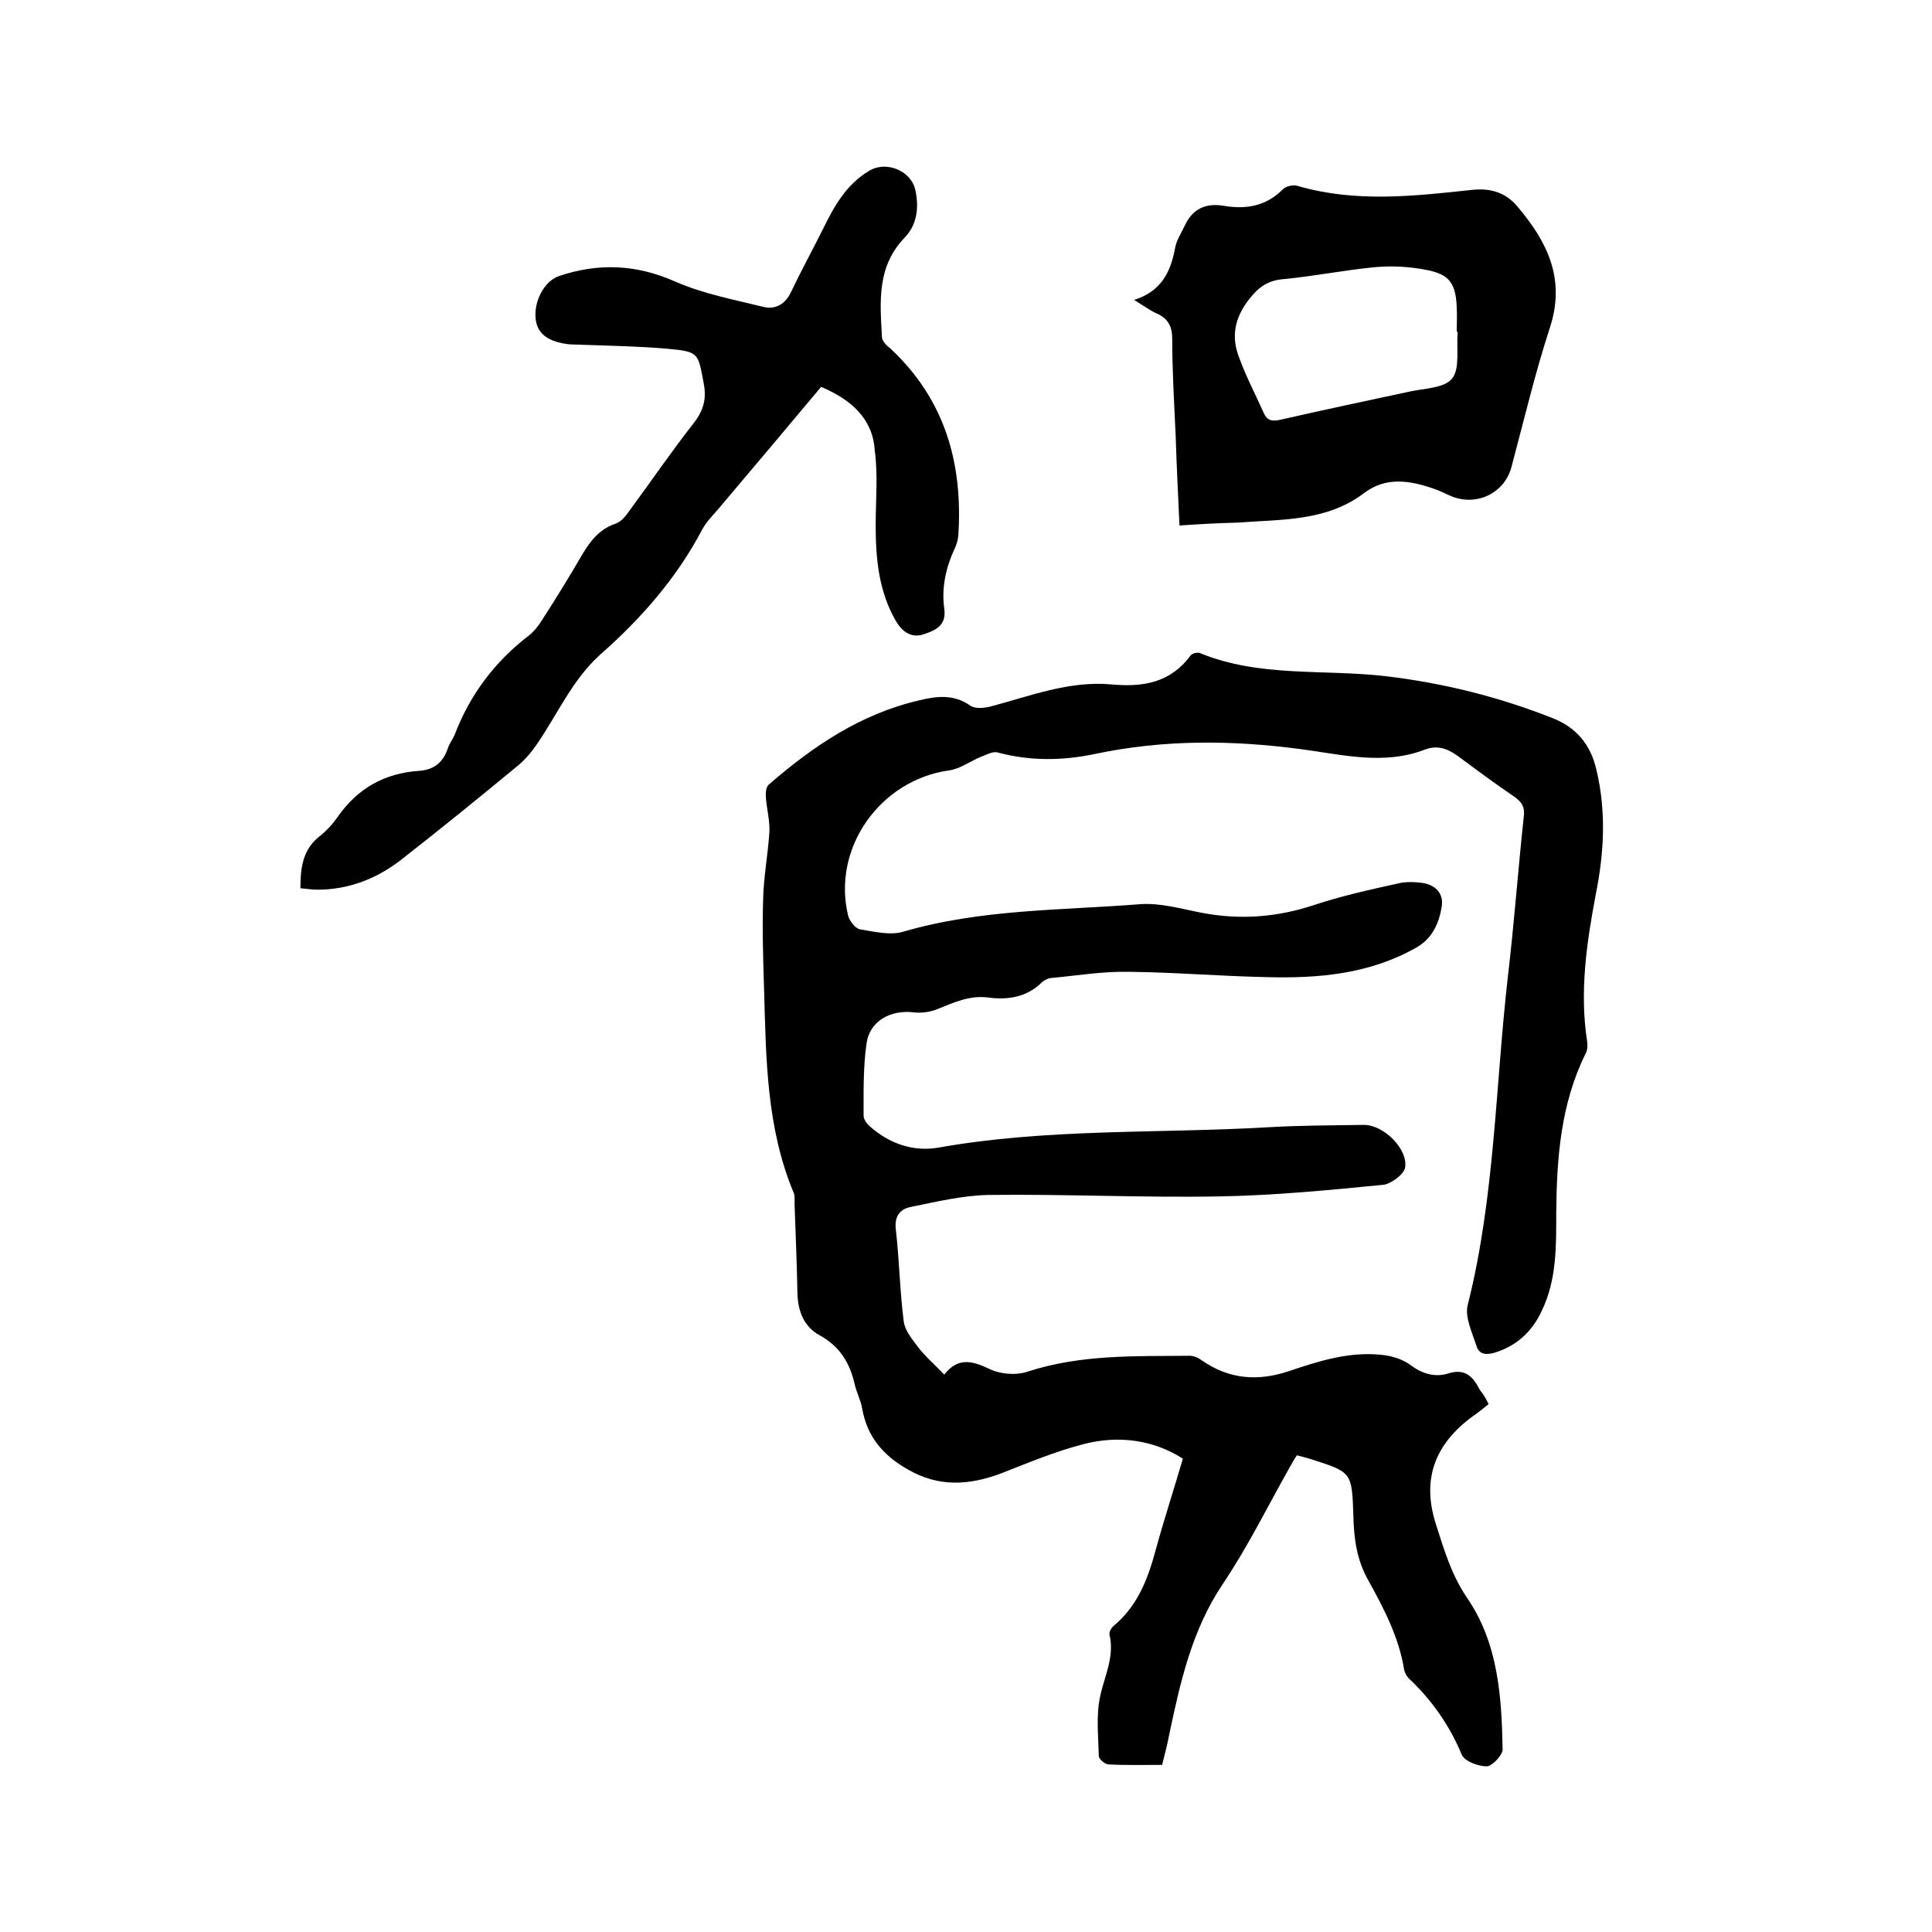
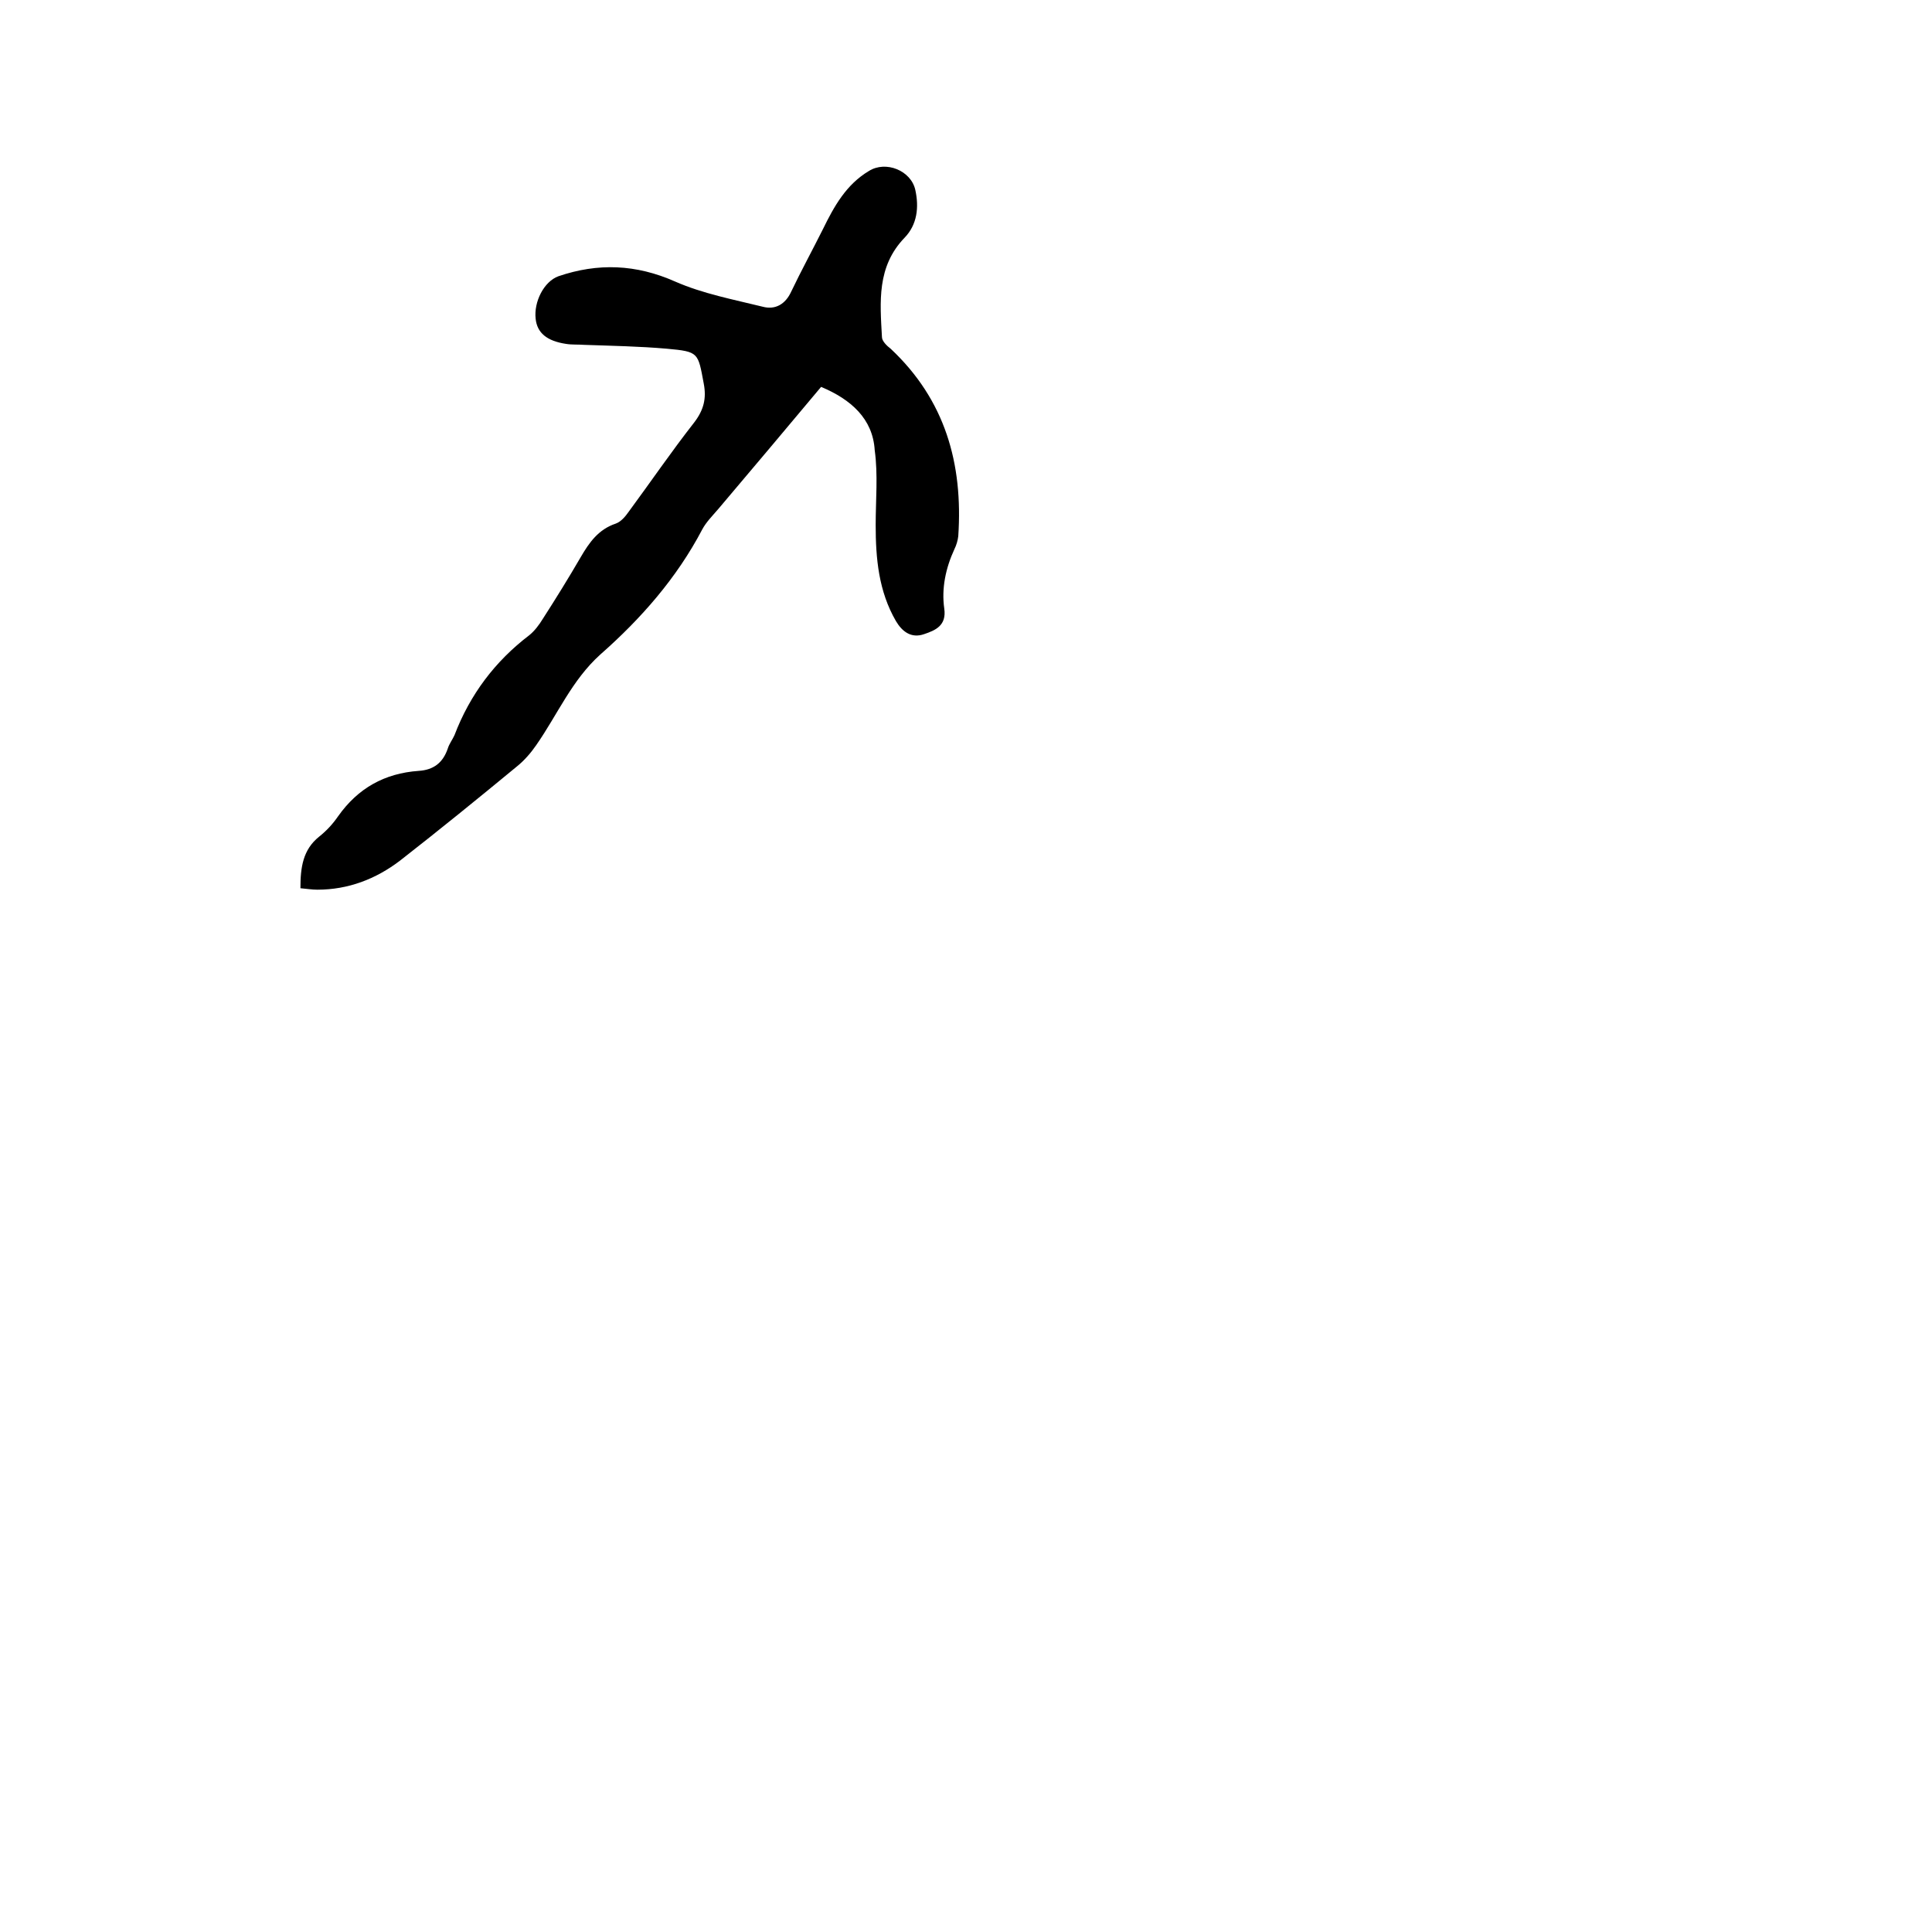
<svg xmlns="http://www.w3.org/2000/svg" enable-background="new 0 0 400 400" viewBox="0 0 400 400">
-   <path d="m308.2 290.7c-.9.7-1.7 1.4-2.4 1.9-8.3 5.7-11.7 13.1-8.5 23 1.7 5.3 3.2 10.5 6.5 15.3 6.4 9.4 7.1 20.4 7.3 31.3 0 1.2-2.2 3.5-3.3 3.5-1.8 0-4.7-1.1-5.2-2.5-2.5-6-6.1-11.1-10.7-15.5-.6-.5-1.1-1.4-1.2-2.1-1.1-6.7-4.2-12.6-7.4-18.4-2.4-4.2-3-8.7-3.1-13.4-.3-9-.3-9-8.8-11.7-.9-.3-1.8-.5-2.9-.8-.6.9-1.1 1.8-1.6 2.7-4.5 8-8.6 16.3-13.7 23.9-6.4 9.5-8.8 20.2-11.1 31.1-.4 2.1-.9 4.1-1.5 6.4-3.7 0-7.4.1-11.1-.1-.7 0-2-1.1-2-1.7-.1-4.2-.6-8.5.3-12.5.9-4.2 3-8.1 1.9-12.7-.1-.5.4-1.4.9-1.8 5-4.2 7.1-9.8 8.7-15.8 1.7-6.2 3.7-12.3 5.6-18.8-6.1-3.9-13.3-4.9-20.6-3-5.8 1.5-11.3 3.8-16.9 6-6.6 2.5-13 3-19.5-.8-5.1-2.9-8.4-6.8-9.4-12.6-.3-1.7-1.1-3.2-1.5-4.8-1-4.5-3-8-7.4-10.4-3.1-1.7-4.4-4.9-4.5-8.6-.1-6.2-.4-12.5-.6-18.7 0-.7.1-1.6-.2-2.2-5.6-13.4-5.7-27.7-6.1-41.8-.2-6.3-.4-12.7-.2-19 .1-4.6 1-9.2 1.3-13.9.1-2.2-.5-4.5-.7-6.7-.1-1-.1-2.4.5-3 9.2-8 19.1-14.7 31.2-17.5 3.7-.9 7.2-1.3 10.6 1.1 1 .7 2.8.5 4.1.2 8.3-2.2 16.4-5.4 25.1-4.6 6.5.6 12.2-.3 16.4-6 .3-.4 1.4-.7 1.9-.5 12.4 5.1 25.7 3.3 38.5 4.8 11.9 1.4 23.5 4.3 34.6 8.7 4.8 1.9 7.8 5.4 9 10.6 2.1 8.7 1.6 17.3-.1 25.8-1.9 10.1-3.4 20.2-1.8 30.5.1.8.1 1.8-.3 2.5-5.2 10.5-6 21.7-6.1 33.1 0 6.9.1 13.8-3 20.2-2 4.3-5.2 7.3-9.9 8.7-1.8.5-3.1.2-3.6-1.4-.9-2.8-2.5-6.1-1.8-8.6 5.6-22.3 5.7-45.3 8.3-68 1.3-11 2.1-22.1 3.3-33.2.2-1.8-.4-2.8-1.9-3.9-4-2.7-7.9-5.6-11.8-8.5-2.1-1.5-4.2-2.3-6.8-1.3-8.6 3.3-17.2 1-25.7-.1-14.3-1.9-28.4-2-42.6 1-6.7 1.4-13.4 1.5-20.1-.3-1-.3-2.2.4-3.3.8-2.3.9-4.5 2.6-6.8 2.9-14.3 2-24.3 16.1-20.9 30.1.3 1.1 1.5 2.6 2.4 2.8 3 .5 6.3 1.3 9 .5 16.1-4.7 32.6-4.4 49.1-5.7 4.2-.3 8.6 1 12.8 1.8 7.9 1.5 15.5.9 23.1-1.6 5.7-1.9 11.6-3.2 17.5-4.5 1.6-.4 3.4-.3 5-.1 2.7.4 4.4 2.2 4 4.8-.5 3.4-1.9 6.7-5.3 8.6-9.7 5.5-20.3 6.4-31.1 6.1-9.5-.2-19-1-28.5-1.1-5.4-.1-10.7.8-16.1 1.3-.6.1-1.2.4-1.7.8-3.2 3.2-7.2 3.8-11.4 3.2-3.7-.4-6.8 1-10 2.3-1.6.7-3.5 1-5.2.8-4.8-.6-9.2 1.8-9.8 6.5-.7 4.9-.6 9.9-.6 14.9 0 .8.7 1.7 1.4 2.3 4 3.5 8.9 5.2 14.1 4.3 22.5-4 45.3-2.9 68-4.2 6.6-.4 13.3-.4 20-.5 4.1-.1 9.3 5 8.6 8.9-.3 1.4-2.9 3.3-4.5 3.5-11.2 1.1-22.5 2.2-33.8 2.4-16 .3-32-.5-47.9-.3-5.4.1-10.8 1.4-16.2 2.5-2.4.5-3.4 2.2-3 4.9.7 6.2.8 12.5 1.6 18.7.2 1.9 1.7 3.7 2.9 5.3 1.5 2 3.5 3.7 5.5 5.8 2.8-3.6 5.7-2.9 9.3-1.2 2.2 1.1 5.5 1.4 7.9.6 11-3.6 22.3-3.2 33.6-3.3.9 0 1.8.4 2.6 1 5.6 3.9 11.6 4.3 17.9 2.2 6.2-2.1 12.5-4.1 19.2-3.4 2.1.2 4.4.9 6 2.1 2.4 1.8 5 2.6 7.7 1.8 3.6-1.2 5.3.6 6.7 3.4.7.8 1.2 1.7 1.8 2.9z" />
  <path d="m170 80.1c-7.1 8.5-14.2 16.9-21.3 25.3-1.2 1.4-2.5 2.7-3.3 4.2-5.3 10.1-12.7 18.5-21.1 25.9-5.9 5.3-8.9 12.5-13.3 18.8-1.1 1.6-2.5 3.2-4 4.4-8 6.6-16 13.1-24.2 19.5-5 3.8-10.7 6-17.1 6-1.1 0-2.3-.2-3.5-.3 0-4.3.5-8 3.9-10.7 1.5-1.2 2.8-2.6 3.9-4.2 4.1-5.8 9.6-8.9 16.7-9.4 3.1-.2 5-1.7 6-4.6.3-1 1-1.9 1.4-2.8 3.2-8.4 8.4-15.3 15.5-20.7 1.1-.9 2-2.1 2.8-3.4 2.7-4.2 5.3-8.4 7.8-12.7 1.8-3.1 3.7-5.8 7.3-7 1.1-.4 2-1.5 2.7-2.5 4.5-6.1 8.8-12.4 13.5-18.4 2-2.6 2.6-5 2-8.1-1.2-6.4-1-6.6-7.6-7.2-5.7-.5-11.4-.6-17.1-.8-1.3-.1-2.6 0-3.8-.2-4-.6-6-2.3-6.3-5.2-.4-3.5 1.7-7.7 4.7-8.8 8.2-2.8 16.1-2.5 24.2 1.1 5.7 2.5 12 3.7 18.1 5.2 2.6.7 4.7-.5 5.9-3.1 2.1-4.4 4.4-8.6 6.6-13 2.3-4.7 4.8-9.2 9.5-12 3.5-2.2 8.7-.1 9.6 3.9.8 3.6.4 7.2-2.2 9.9-5.8 6-5.1 13.3-4.7 20.6 0 .8 1 1.8 1.8 2.4 11.3 10.6 15 23.8 14 38.8-.1.9-.4 1.9-.8 2.7-1.8 3.9-2.7 8.1-2.1 12.3.5 3.5-1.8 4.5-4.2 5.3-2.6.9-4.5-.5-5.8-2.7-3.6-6.2-4.2-13-4.2-19.9 0-5.2.5-10.4-.2-15.5-.4-6.5-4.9-10.5-11.1-13.1z" />
-   <path d="m244.2 108.8c-.3-6.4-.6-12.6-.8-18.8-.3-6.6-.7-13.1-.7-19.7 0-2.7-.8-4.3-3.2-5.4-1.4-.6-2.7-1.6-4.7-2.8 5.7-1.8 7.6-5.9 8.5-10.8.3-1.6 1.3-3.1 2-4.6 1.6-3.5 4.4-4.7 8-4.1 4.7.8 8.8.1 12.3-3.4.7-.7 2.2-1 3.1-.7 12 3.5 24.1 2.1 36.2.8 3.9-.4 7 .7 9.3 3.5 6.1 7.2 10 14.9 6.7 25-3.1 9.5-5.4 19.3-8 29-1.5 5.4-7.3 8.1-12.5 5.9-1.2-.5-2.3-1.1-3.5-1.5-4.9-1.7-9.9-2.6-14.5.9-7.8 5.9-17.1 5.4-26.1 6.1-4 .1-7.9.3-12.1.6zm57.6-40.1c-.1 0-.1 0-.2 0 0-1.7.1-3.4 0-5.1-.2-4.9-1.5-6.8-6.2-7.7-3.5-.7-7.1-.9-10.6-.6-6.4.6-12.7 1.9-19.2 2.5-3.2.3-5.1 1.7-7.1 4.3-2.9 3.8-3.6 7.6-2 11.8 1.4 3.9 3.4 7.7 5.1 11.5.7 1.7 1.8 1.9 3.5 1.5 8.8-2 17.7-3.9 26.6-5.8 3.1-.7 7.4-.7 9-2.8s.8-6.3 1.1-9.6z" />
</svg>